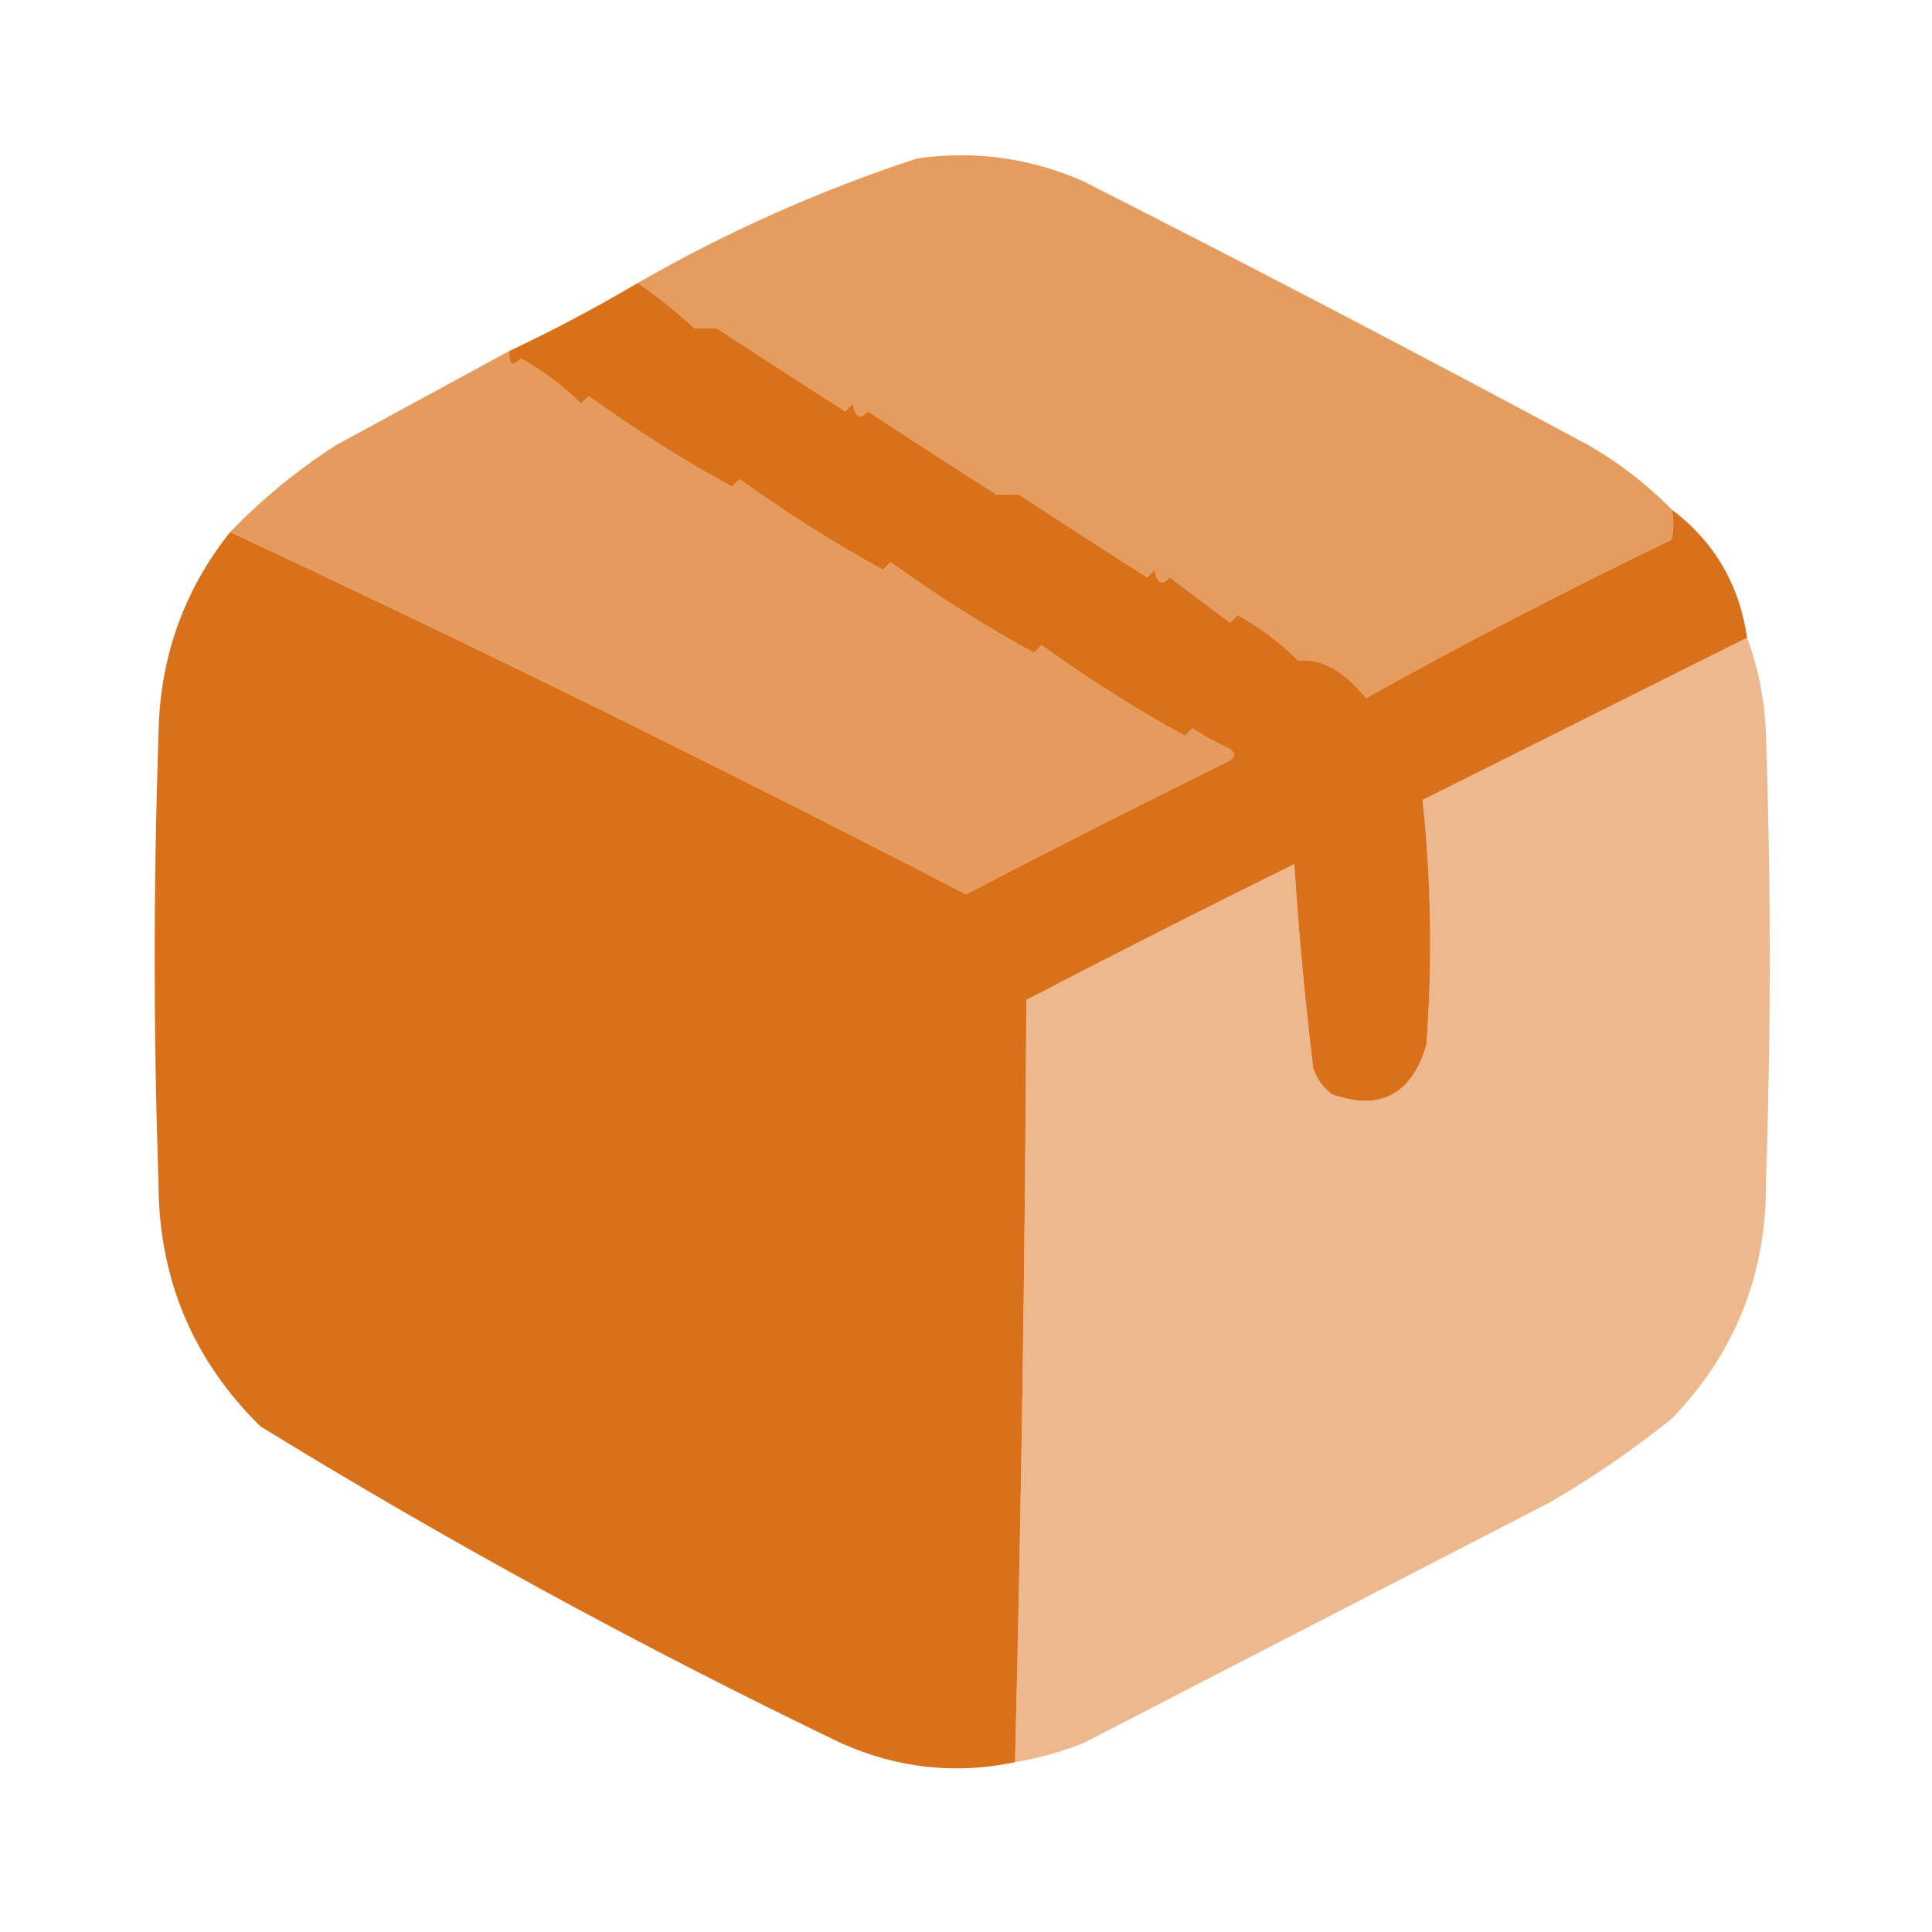
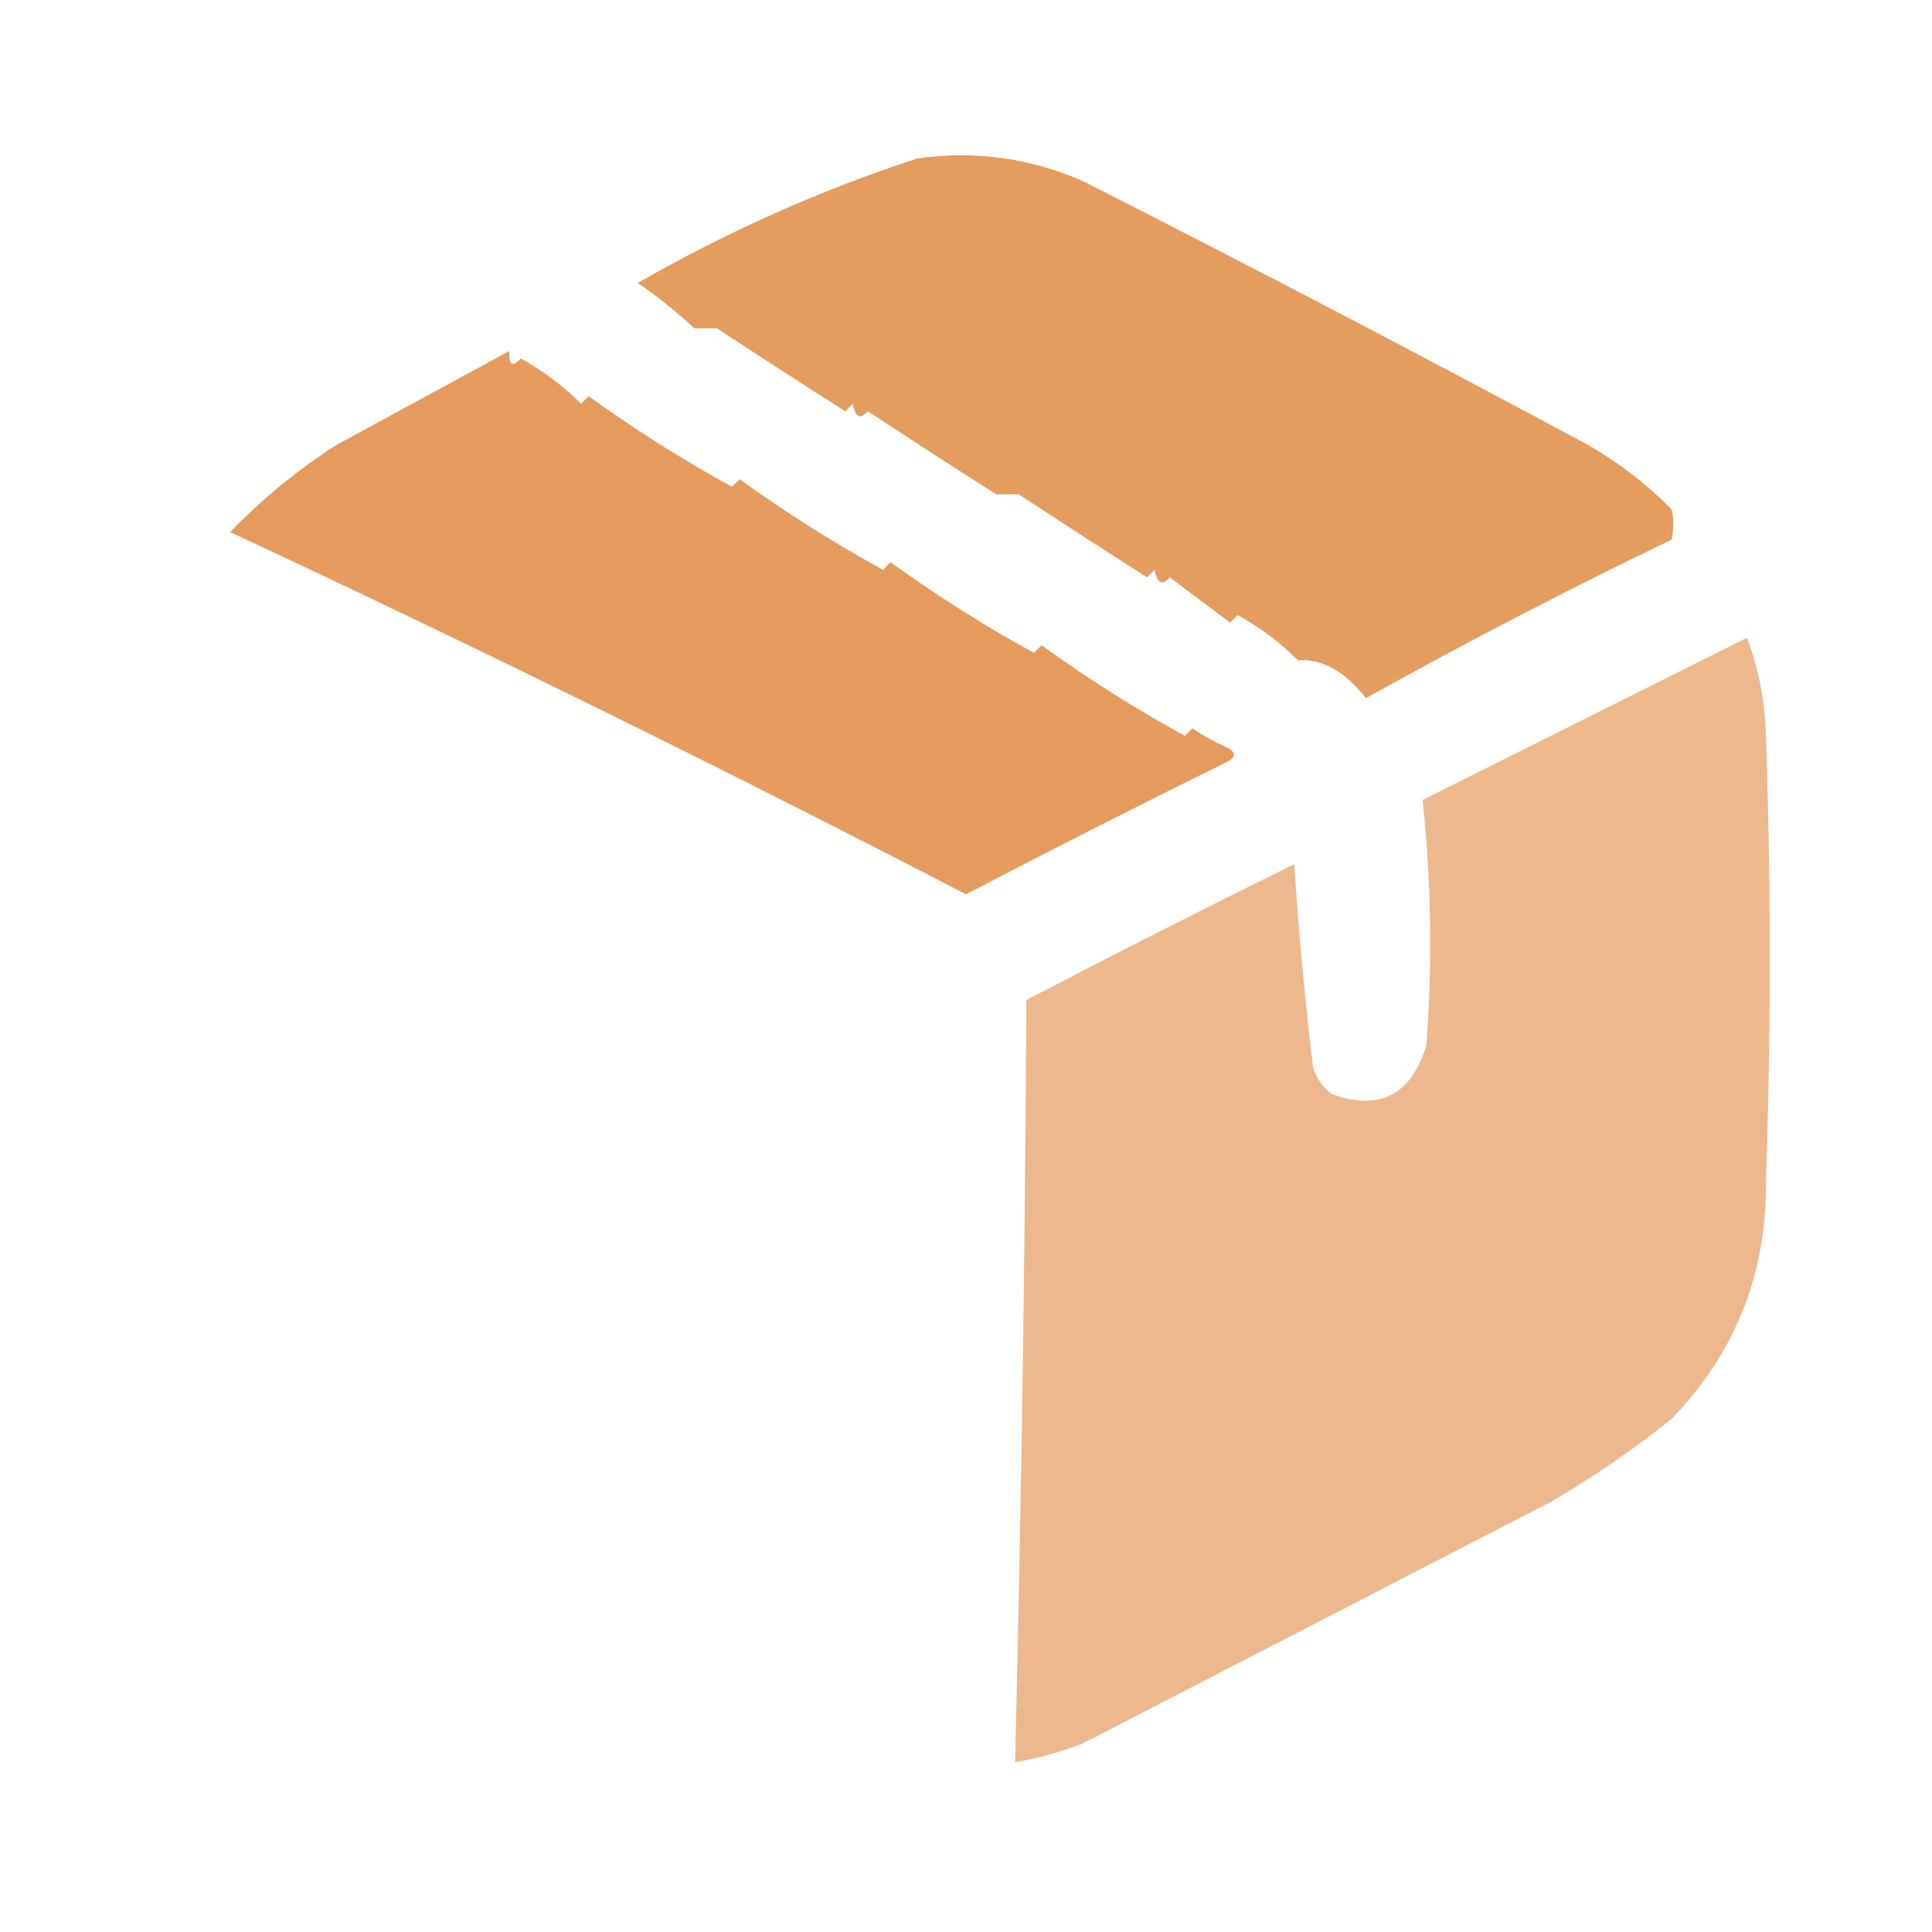
<svg xmlns="http://www.w3.org/2000/svg" version="1.1" width="256px" height="256px" style="shape-rendering:geometricPrecision; text-rendering:geometricPrecision; image-rendering:optimizeQuality; fill-rule:evenodd; clip-rule:evenodd">
  <g>
    <path style="opacity:0.699" fill="#da711a" d="M 221.5,67.5 C 221.793,68.643 221.793,69.977 221.5,71.5C 207.764,78.117 194.264,85.117 181,92.5C 178.141,88.917 175.141,87.25 172,87.5C 169.631,85.135 166.964,83.135 164,81.5C 163.667,81.833 163.333,82.167 163,82.5C 160.363,80.54 157.697,78.54 155,76.5C 153.984,77.634 153.317,77.301 153,75.5C 152.667,75.833 152.333,76.167 152,76.5C 146.303,72.871 140.636,69.205 135,65.5C 134,65.5 133,65.5 132,65.5C 126.303,61.871 120.636,58.205 115,54.5C 113.984,55.634 113.317,55.301 113,53.5C 112.667,53.833 112.333,54.167 112,54.5C 106.303,50.871 100.636,47.205 95,43.5C 94,43.5 93,43.5 92,43.5C 89.616,41.275 87.116,39.275 84.5,37.5C 96.238,30.75 108.572,25.25 121.5,21C 129.113,19.912 136.446,20.912 143.5,24C 165.991,35.412 188.324,47.078 210.5,59C 214.597,61.37 218.264,64.203 221.5,67.5 Z" />
  </g>
  <g>
-     <path style="opacity:0.996" fill="#d9701a" d="M 84.5,37.5 C 87.116,39.275 89.616,41.275 92,43.5C 93,43.5 94,43.5 95,43.5C 100.636,47.205 106.303,50.871 112,54.5C 112.333,54.167 112.667,53.833 113,53.5C 113.317,55.301 113.984,55.634 115,54.5C 120.636,58.205 126.303,61.871 132,65.5C 133,65.5 134,65.5 135,65.5C 140.636,69.205 146.303,72.871 152,76.5C 152.333,76.167 152.667,75.833 153,75.5C 153.317,77.301 153.984,77.634 155,76.5C 157.697,78.54 160.363,80.54 163,82.5C 163.333,82.167 163.667,81.833 164,81.5C 166.964,83.135 169.631,85.135 172,87.5C 175.141,87.25 178.141,88.917 181,92.5C 194.264,85.117 207.764,78.117 221.5,71.5C 221.793,69.977 221.793,68.643 221.5,67.5C 227.13,71.752 230.463,77.419 231.5,84.5C 217.193,91.653 202.86,98.82 188.5,106C 189.653,116.757 189.82,127.59 189,138.5C 187.008,145.078 182.841,147.245 176.5,145C 175.299,144.097 174.465,142.931 174,141.5C 172.917,132.554 172.084,123.554 171.5,114.5C 159.589,120.372 147.755,126.372 136,132.5C 135.826,166.238 135.326,199.905 134.5,233.5C 126.631,235.148 118.964,234.315 111.5,231C 85.033,218.27 59.366,204.27 34.5,189C 25.474,180.107 20.974,169.274 21,156.5C 20.333,136.833 20.333,117.167 21,97.5C 21.117,87.308 24.284,78.308 30.5,70.5C 63.29,85.811 95.79,101.811 128,118.5C 139.422,112.539 150.922,106.706 162.5,101C 163.833,100.333 163.833,99.667 162.5,99C 160.919,98.293 159.419,97.46 158,96.5C 157.667,96.833 157.333,97.167 157,97.5C 150.743,94.095 144.41,90.095 138,85.5C 137.667,85.833 137.333,86.167 137,86.5C 130.743,83.095 124.41,79.095 118,74.5C 117.667,74.833 117.333,75.167 117,75.5C 110.743,72.095 104.41,68.095 98,63.5C 97.667,63.833 97.333,64.167 97,64.5C 90.743,61.095 84.41,57.095 78,52.5C 77.667,52.833 77.333,53.167 77,53.5C 74.631,51.135 71.964,49.135 69,47.5C 67.893,48.712 67.393,48.379 67.5,46.5C 73.325,43.755 78.992,40.755 84.5,37.5 Z" />
-   </g>
+     </g>
  <g>
    <path style="opacity:0.703" fill="#db711a" d="M 67.5,46.5 C 67.393,48.379 67.893,48.712 69,47.5C 71.964,49.135 74.631,51.135 77,53.5C 77.333,53.167 77.667,52.833 78,52.5C 84.41,57.095 90.743,61.095 97,64.5C 97.333,64.167 97.667,63.833 98,63.5C 104.41,68.095 110.743,72.095 117,75.5C 117.333,75.167 117.667,74.833 118,74.5C 124.41,79.095 130.743,83.095 137,86.5C 137.333,86.167 137.667,85.833 138,85.5C 144.41,90.095 150.743,94.095 157,97.5C 157.333,97.167 157.667,96.833 158,96.5C 159.419,97.46 160.919,98.293 162.5,99C 163.833,99.667 163.833,100.333 162.5,101C 150.922,106.706 139.422,112.539 128,118.5C 95.79,101.811 63.29,85.811 30.5,70.5C 34.686,66.153 39.353,62.32 44.5,59C 52.194,54.821 59.86,50.654 67.5,46.5 Z" />
  </g>
  <g>
-     <path style="opacity:0.499" fill="#da701a" d="M 231.5,84.5 C 233.018,88.566 233.851,92.899 234,97.5C 234.667,117.167 234.667,136.833 234,156.5C 234.114,168.761 229.947,179.261 221.5,188C 216.442,192.057 211.108,195.724 205.5,199C 184.833,209.667 164.167,220.333 143.5,231C 140.568,232.145 137.568,232.978 134.5,233.5C 135.326,199.905 135.826,166.238 136,132.5C 147.755,126.372 159.589,120.372 171.5,114.5C 172.084,123.554 172.917,132.554 174,141.5C 174.465,142.931 175.299,144.097 176.5,145C 182.841,147.245 187.008,145.078 189,138.5C 189.82,127.59 189.653,116.757 188.5,106C 202.86,98.82 217.193,91.653 231.5,84.5 Z" />
+     <path style="opacity:0.499" fill="#da701a" d="M 231.5,84.5 C 233.018,88.566 233.851,92.899 234,97.5C 234.667,117.167 234.667,136.833 234,156.5C 234.114,168.761 229.947,179.261 221.5,188C 216.442,192.057 211.108,195.724 205.5,199C 184.833,209.667 164.167,220.333 143.5,231C 140.568,232.145 137.568,232.978 134.5,233.5C 135.326,199.905 135.826,166.238 136,132.5C 147.755,126.372 159.589,120.372 171.5,114.5C 172.084,123.554 172.917,132.554 174,141.5C 174.465,142.931 175.299,144.097 176.5,145C 182.841,147.245 187.008,145.078 189,138.5C 189.82,127.59 189.653,116.757 188.5,106C 202.86,98.82 217.193,91.653 231.5,84.5 " />
  </g>
</svg>